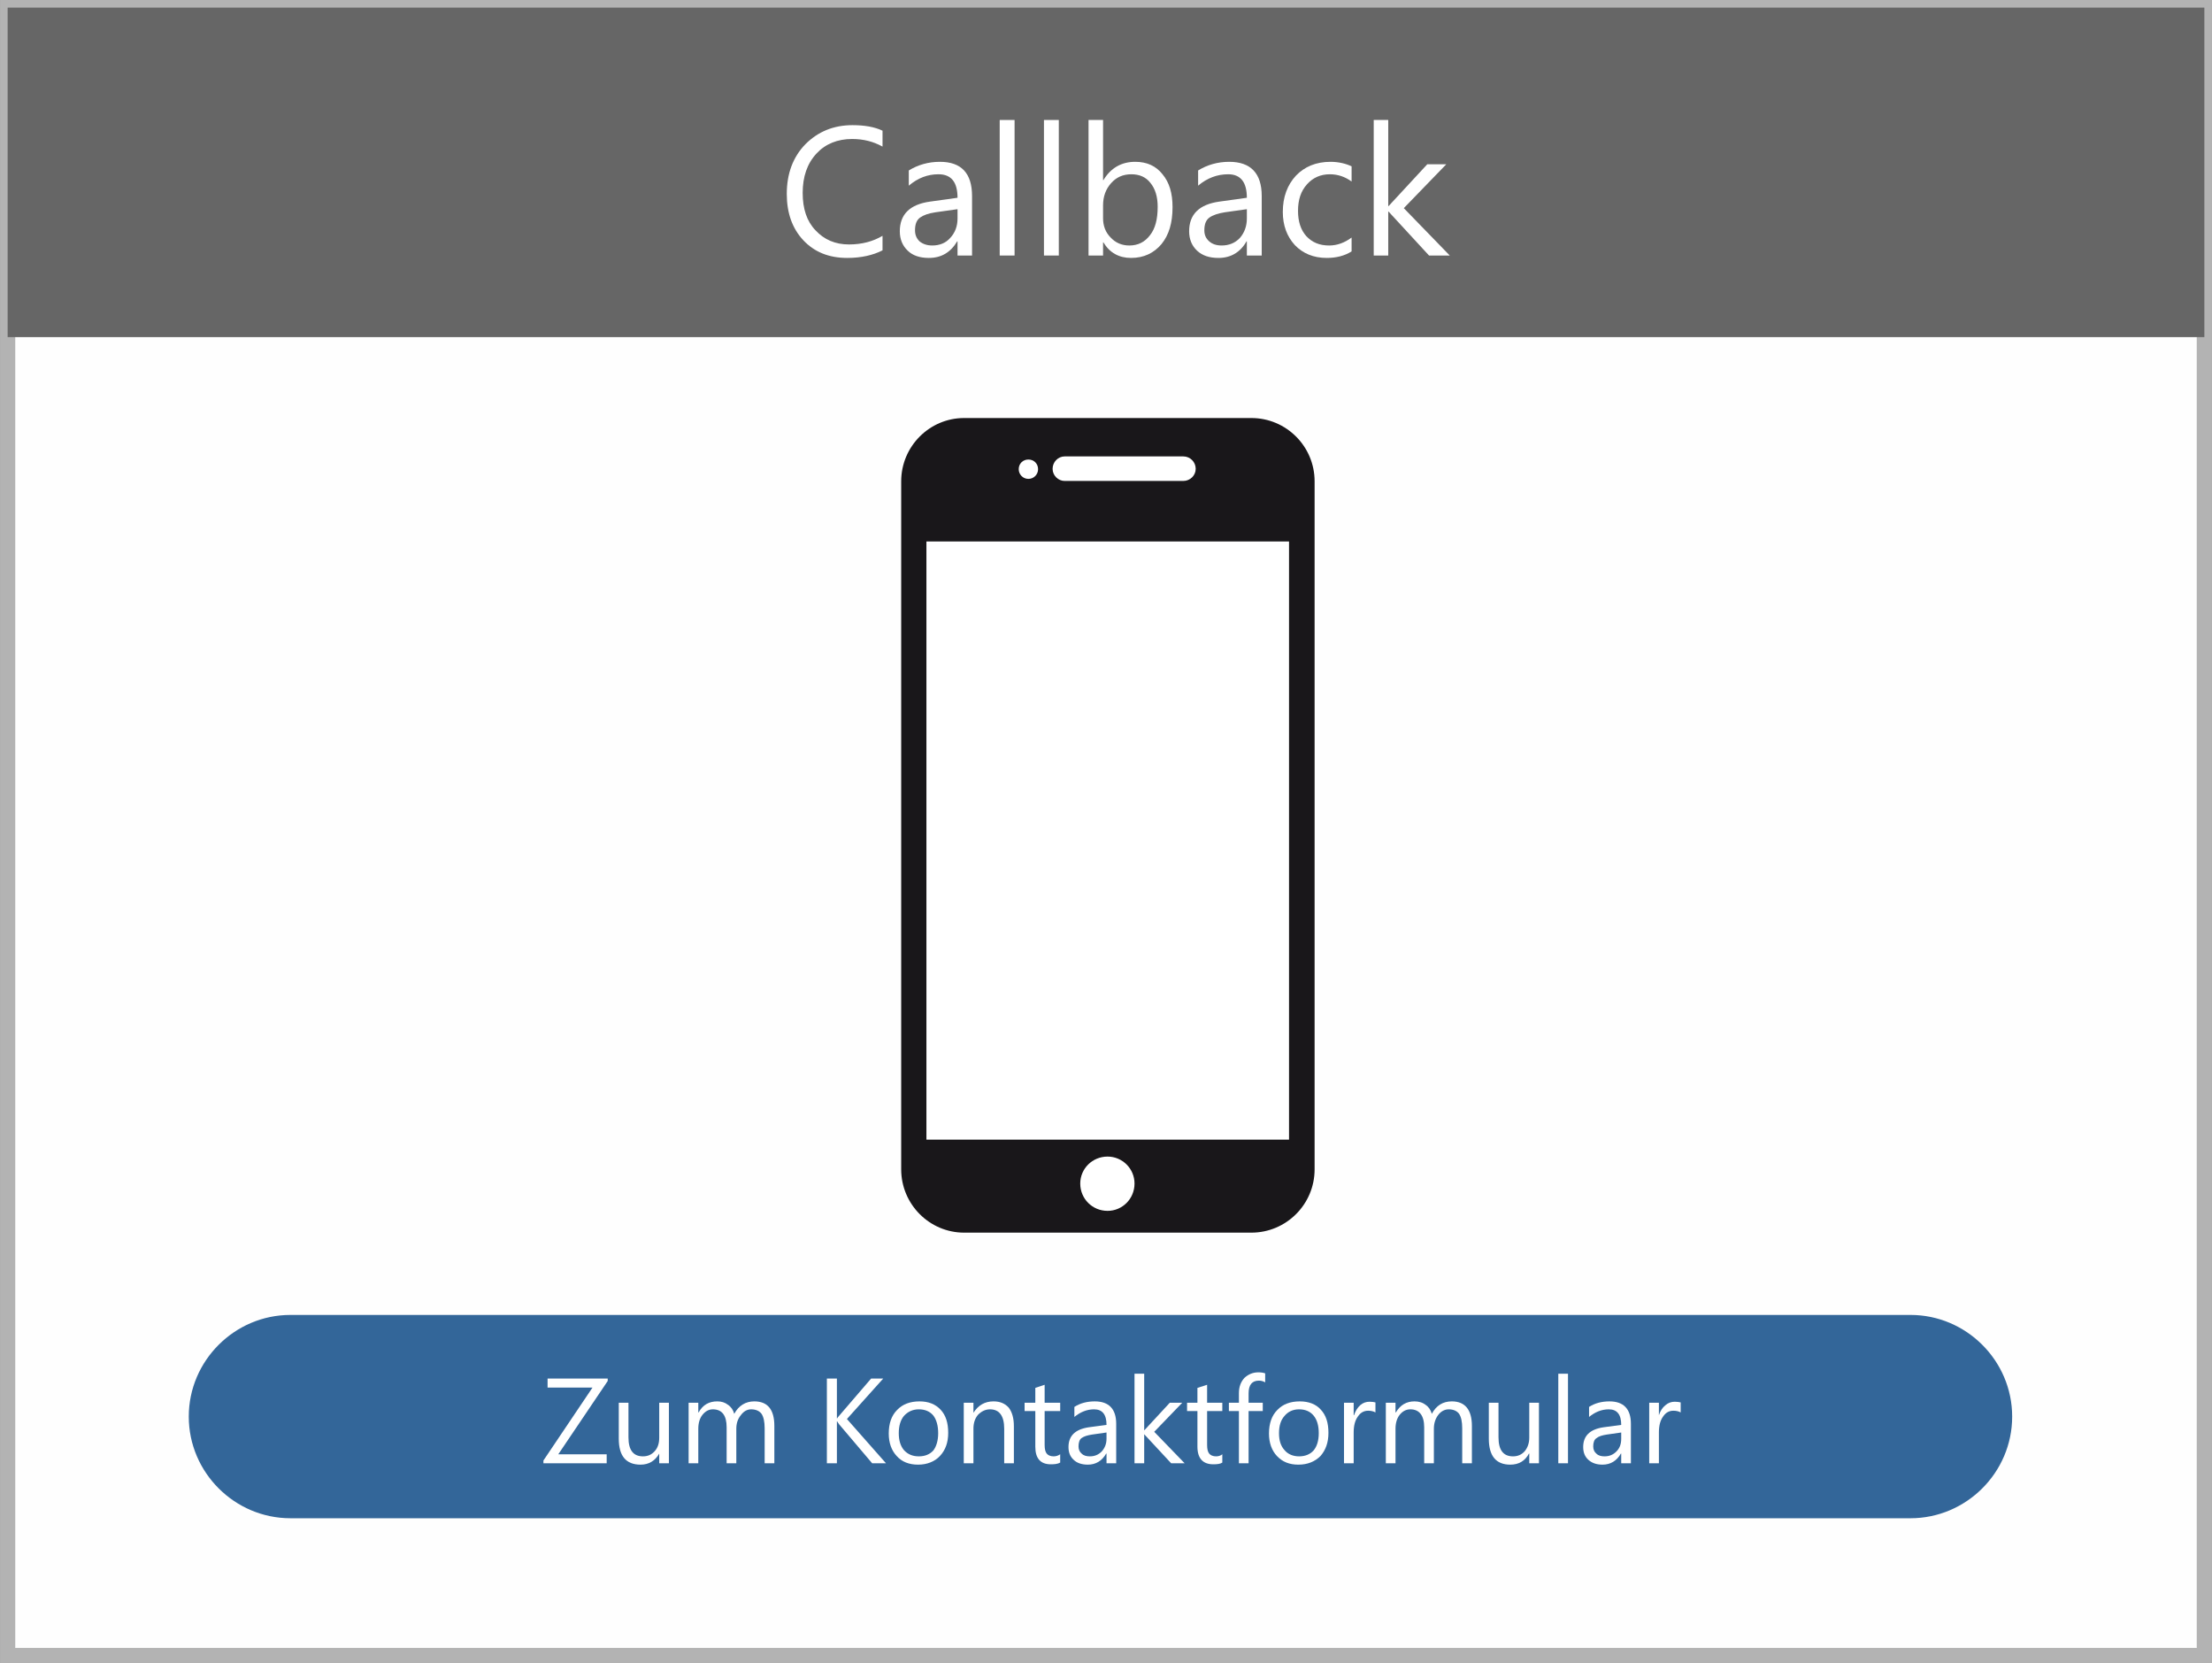
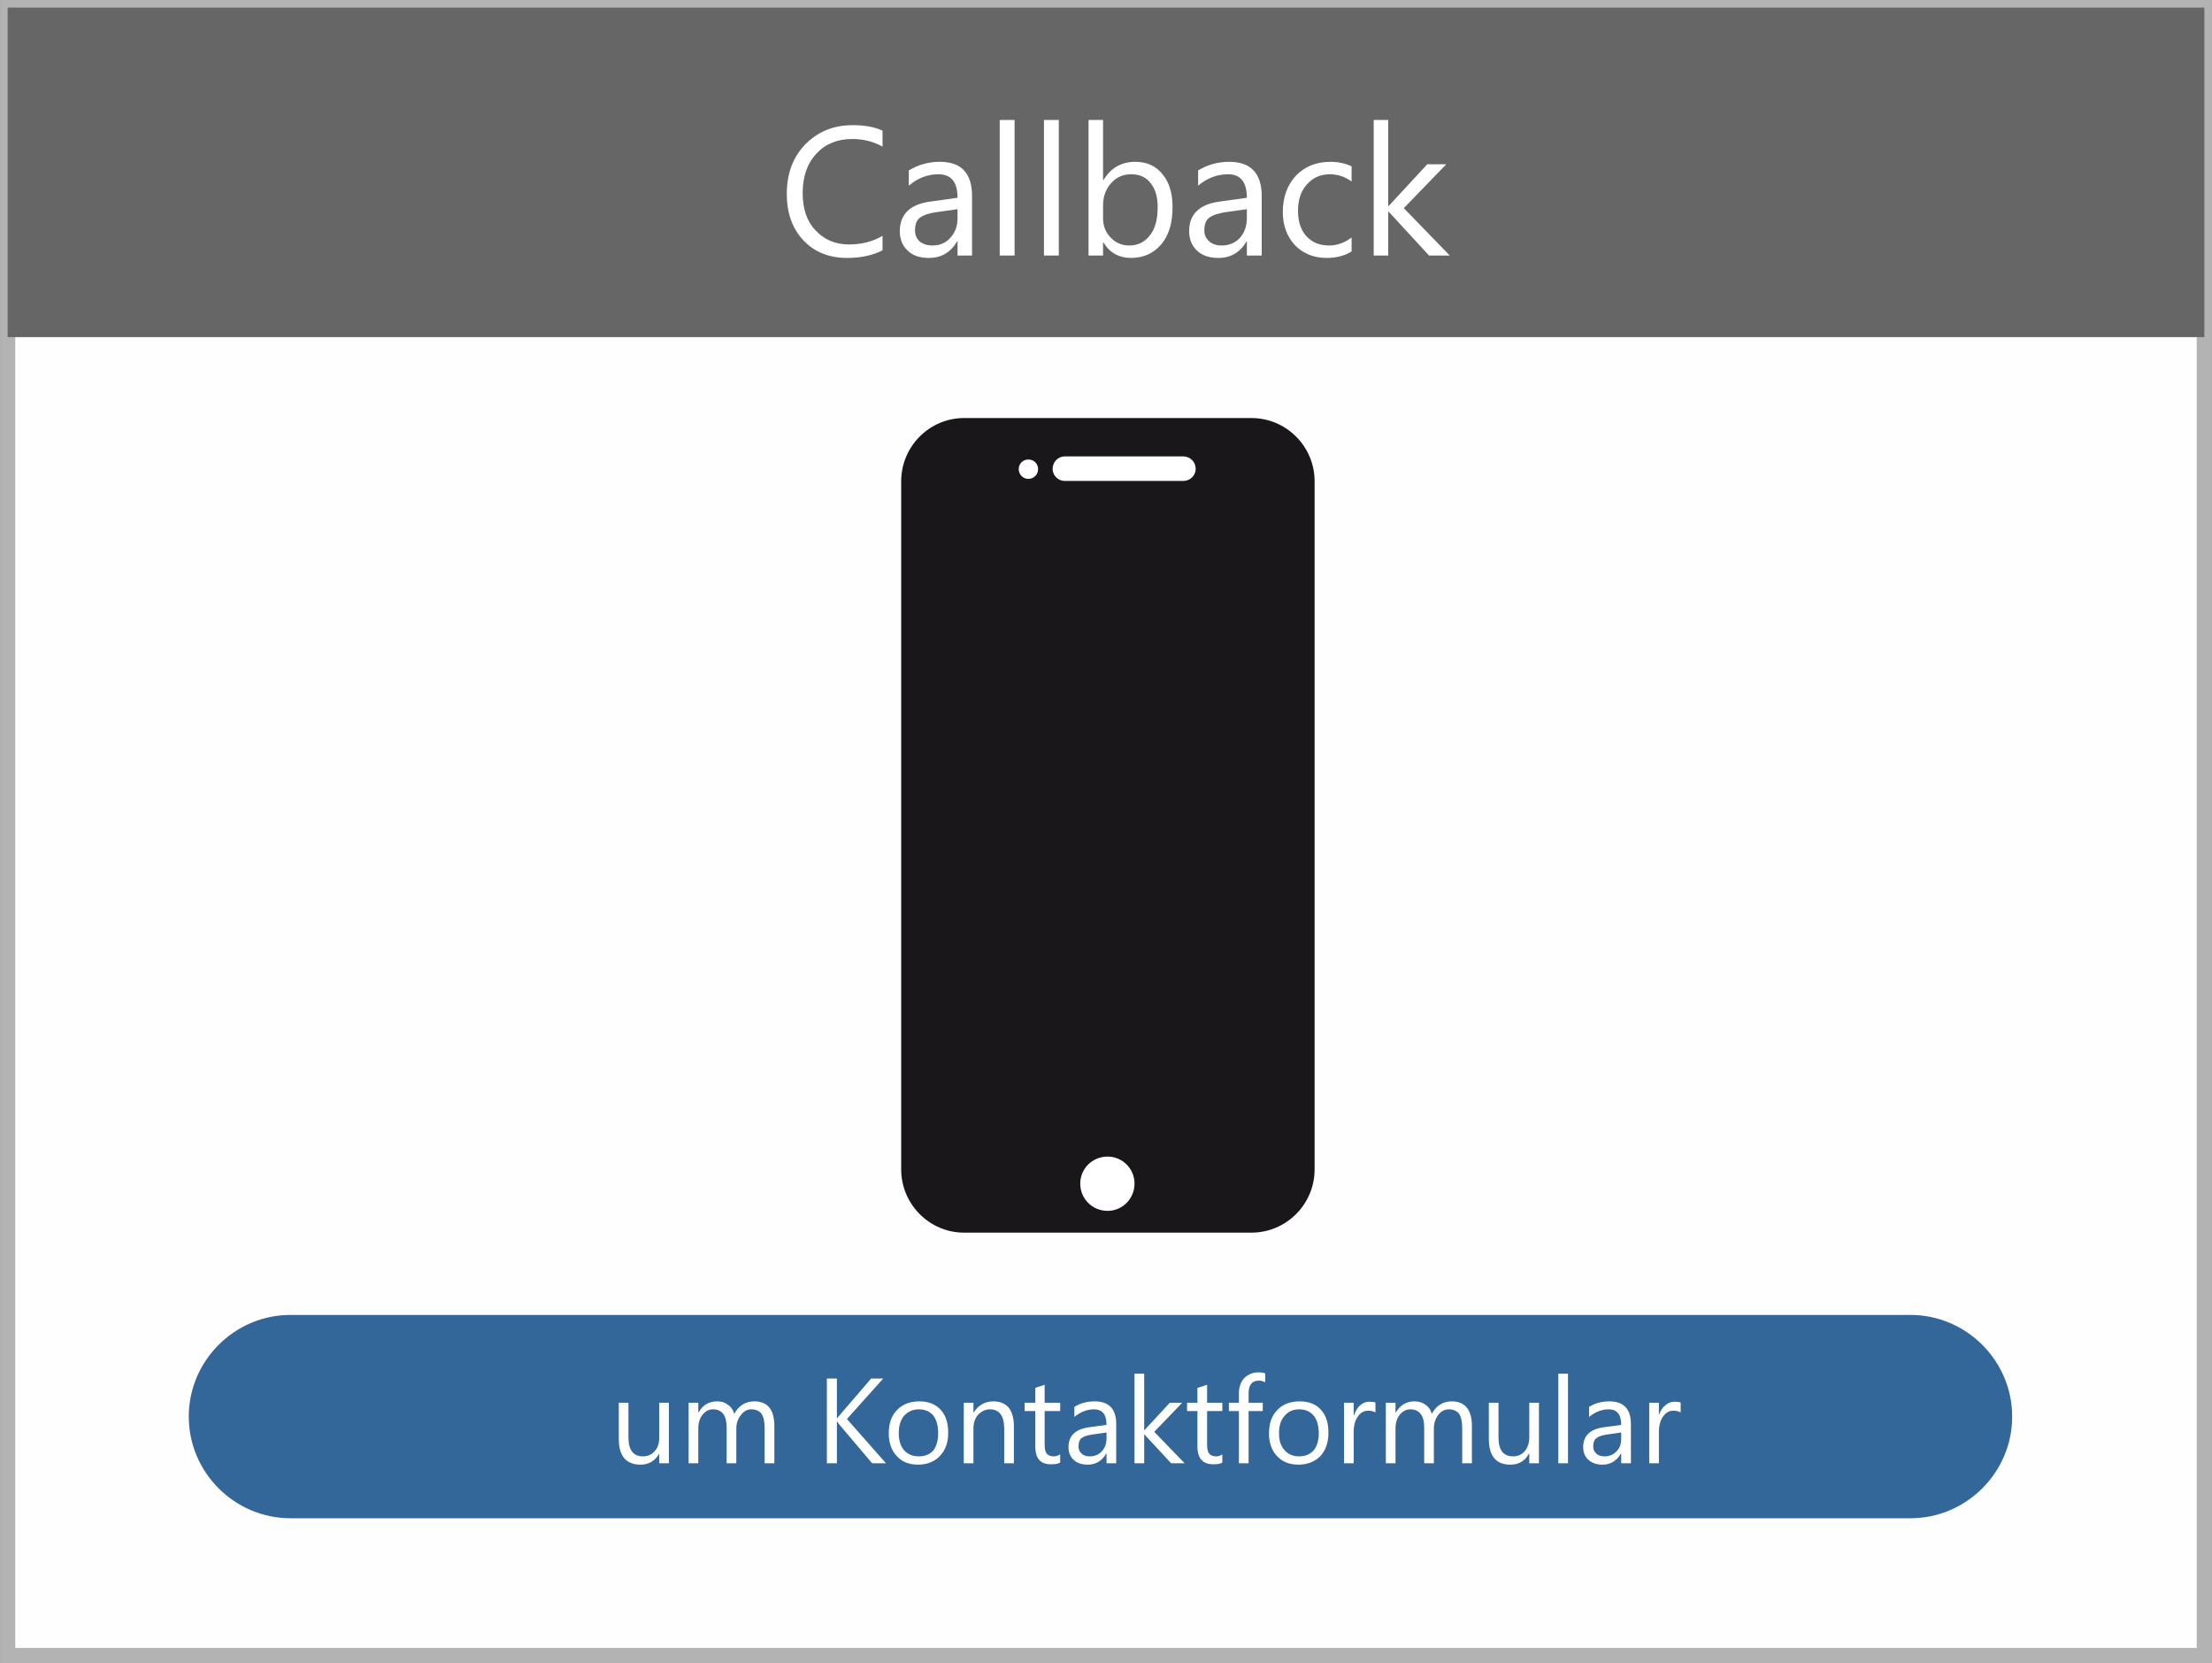
<svg xmlns="http://www.w3.org/2000/svg" xml:space="preserve" width="302px" height="227px" version="1.1" shape-rendering="geometricPrecision" text-rendering="geometricPrecision" image-rendering="optimizeQuality" fill-rule="evenodd" clip-rule="evenodd" viewBox="0 0 63.99 48.1">
  <rect x="0" y="0" width="63.99" height="48.1" fill="#808080" stroke="none" />
  <g id="Ebene_x0020_1">
    <polygon fill="#FEFEFE" fill-rule="nonzero" stroke="#B3B3B3" stroke-width="0.44" stroke-miterlimit="10" points="63.77,47.88 0.22,47.88 0.22,0.22 63.77,0.22 " />
    <path fill="#336699" fill-rule="nonzero" d="M55.27 43.91l-46.87 0c-1.61,0 -2.94,-1.32 -2.94,-2.94 0,-1.62 1.33,-2.94 2.94,-2.94l46.87 0c1.61,0 2.94,1.32 2.94,2.94 0,1.62 -1.33,2.94 -2.94,2.94z" />
-     <polygon fill="white" fill-rule="nonzero" points="17.58,39.94 16.15,42.06 17.55,42.06 17.55,42.32 15.72,42.32 15.72,42.24 17.14,40.13 15.84,40.13 15.84,39.87 17.58,39.87 " />
    <path id="_1" fill="white" fill-rule="nonzero" d="M19.35 42.32l-0.28 0 0 -0.28 0 0c-0.12,0.21 -0.3,0.32 -0.54,0.32 -0.42,0 -0.63,-0.25 -0.63,-0.75l0 -1.04 0.28 0 0 1c0,0.37 0.14,0.55 0.42,0.55 0.14,0 0.25,-0.05 0.34,-0.15 0.09,-0.1 0.13,-0.23 0.13,-0.39l0 -1.01 0.28 0 0 1.75z" />
    <path id="_2" fill="white" fill-rule="nonzero" d="M22.4 42.32l-0.28 0 0 -1.01c0,-0.19 -0.03,-0.33 -0.09,-0.42 -0.06,-0.08 -0.16,-0.13 -0.3,-0.13 -0.12,0 -0.22,0.06 -0.3,0.17 -0.09,0.11 -0.13,0.24 -0.13,0.39l0 1 -0.28 0 0 -1.04c0,-0.34 -0.13,-0.52 -0.4,-0.52 -0.12,0 -0.22,0.06 -0.3,0.16 -0.08,0.1 -0.12,0.24 -0.12,0.4l0 1 -0.28 0 0 -1.75 0.28 0 0 0.28 0.01 0c0.12,-0.22 0.3,-0.32 0.54,-0.32 0.12,0 0.22,0.03 0.31,0.1 0.09,0.06 0.15,0.15 0.18,0.26 0.13,-0.24 0.33,-0.36 0.58,-0.36 0.39,0 0.58,0.24 0.58,0.71l0 1.08z" />
    <path id="_3" fill="white" fill-rule="nonzero" d="M25.63 42.32l-0.4 0 -0.95 -1.12c-0.03,-0.04 -0.05,-0.07 -0.06,-0.09l-0.01 0 0 1.21 -0.29 0 0 -2.45 0.29 0 0 1.15 0.01 0c0.01,-0.03 0.04,-0.05 0.06,-0.08l0.92 -1.07 0.35 0 -1.05 1.17 1.13 1.28z" />
    <path id="_4" fill="white" fill-rule="nonzero" d="M26.56 42.36c-0.26,0 -0.47,-0.08 -0.62,-0.25 -0.15,-0.16 -0.23,-0.38 -0.23,-0.65 0,-0.29 0.08,-0.52 0.24,-0.68 0.16,-0.17 0.38,-0.25 0.65,-0.25 0.26,0 0.46,0.08 0.61,0.24 0.15,0.16 0.22,0.38 0.22,0.67 0,0.28 -0.08,0.5 -0.24,0.67 -0.15,0.16 -0.37,0.25 -0.63,0.25zm0.02 -1.6c-0.18,0 -0.32,0.07 -0.43,0.19 -0.1,0.12 -0.15,0.29 -0.15,0.5 0,0.21 0.05,0.37 0.15,0.49 0.11,0.12 0.25,0.18 0.43,0.18 0.18,0 0.32,-0.06 0.42,-0.17 0.09,-0.12 0.14,-0.29 0.14,-0.5 0,-0.22 -0.05,-0.39 -0.14,-0.51 -0.1,-0.12 -0.24,-0.18 -0.42,-0.18z" />
    <path id="_5" fill="white" fill-rule="nonzero" d="M29.33 42.32l-0.28 0 0 -1c0,-0.37 -0.14,-0.56 -0.41,-0.56 -0.14,0 -0.25,0.06 -0.35,0.16 -0.09,0.11 -0.13,0.24 -0.13,0.4l0 1 -0.28 0 0 -1.75 0.28 0 0 0.29 0 0c0.14,-0.22 0.33,-0.33 0.58,-0.33 0.19,0 0.33,0.06 0.44,0.18 0.1,0.13 0.15,0.31 0.15,0.54l0 1.07z" />
    <path id="_6" fill="white" fill-rule="nonzero" d="M30.67 42.3c-0.07,0.04 -0.16,0.05 -0.27,0.05 -0.3,0 -0.45,-0.17 -0.45,-0.51l0 -1.03 -0.31 0 0 -0.24 0.31 0 0 -0.43 0.27 -0.09 0 0.52 0.45 0 0 0.24 -0.45 0 0 0.98c0,0.12 0.02,0.2 0.06,0.25 0.04,0.05 0.11,0.08 0.2,0.08 0.07,0 0.13,-0.02 0.19,-0.06l0 0.24z" />
    <path id="_7" fill="white" fill-rule="nonzero" d="M32.29 42.32l-0.28 0 0 -0.28 -0.01 0c-0.12,0.21 -0.3,0.32 -0.53,0.32 -0.18,0 -0.32,-0.05 -0.41,-0.14 -0.1,-0.09 -0.15,-0.21 -0.15,-0.37 0,-0.32 0.19,-0.51 0.58,-0.57l0.52 -0.07c0,-0.3 -0.12,-0.45 -0.36,-0.45 -0.21,0 -0.4,0.08 -0.57,0.22l0 -0.29c0.17,-0.11 0.37,-0.16 0.59,-0.16 0.41,0 0.62,0.22 0.62,0.65l0 1.14zm-0.28 -0.89l-0.42 0.06c-0.13,0.02 -0.23,0.05 -0.3,0.1 -0.06,0.04 -0.09,0.13 -0.09,0.24 0,0.09 0.03,0.16 0.09,0.21 0.06,0.06 0.14,0.08 0.24,0.08 0.14,0 0.25,-0.05 0.34,-0.14 0.09,-0.1 0.14,-0.22 0.14,-0.37l0 -0.18z" />
    <polygon id="_8" fill="white" fill-rule="nonzero" points="34.27,42.32 33.88,42.32 33.1,41.48 33.1,41.48 33.1,42.32 32.82,42.32 32.82,39.73 33.1,39.73 33.1,41.37 33.1,41.37 33.84,40.57 34.2,40.57 33.39,41.41 " />
    <path id="_9" fill="white" fill-rule="nonzero" d="M35.36 42.3c-0.06,0.04 -0.15,0.05 -0.26,0.05 -0.3,0 -0.46,-0.17 -0.46,-0.51l0 -1.03 -0.3 0 0 -0.24 0.3 0 0 -0.43 0.28 -0.09 0 0.52 0.44 0 0 0.24 -0.44 0 0 0.98c0,0.12 0.02,0.2 0.06,0.25 0.04,0.05 0.11,0.08 0.2,0.08 0.07,0 0.13,-0.02 0.18,-0.06l0 0.24z" />
    <path id="_10" fill="white" fill-rule="nonzero" d="M36.6 39.98c-0.05,-0.03 -0.11,-0.05 -0.18,-0.05 -0.2,0 -0.3,0.12 -0.3,0.37l0 0.27 0.41 0 0 0.24 -0.41 0 0 1.51 -0.28 0 0 -1.51 -0.29 0 0 -0.24 0.29 0 0 -0.28c0,-0.19 0.06,-0.33 0.16,-0.44 0.11,-0.1 0.24,-0.16 0.4,-0.16 0.08,0 0.15,0.01 0.2,0.03l0 0.26z" />
    <path id="_11" fill="white" fill-rule="nonzero" d="M37.56 42.36c-0.26,0 -0.46,-0.08 -0.62,-0.25 -0.15,-0.16 -0.23,-0.38 -0.23,-0.65 0,-0.29 0.08,-0.52 0.24,-0.68 0.16,-0.17 0.38,-0.25 0.65,-0.25 0.26,0 0.47,0.08 0.61,0.24 0.15,0.16 0.22,0.38 0.22,0.67 0,0.28 -0.08,0.5 -0.23,0.67 -0.16,0.16 -0.37,0.25 -0.64,0.25zm0.02 -1.6c-0.18,0 -0.32,0.07 -0.42,0.19 -0.11,0.12 -0.16,0.29 -0.16,0.5 0,0.21 0.05,0.37 0.16,0.49 0.1,0.12 0.25,0.18 0.42,0.18 0.18,0 0.32,-0.06 0.42,-0.17 0.1,-0.12 0.15,-0.29 0.15,-0.5 0,-0.22 -0.05,-0.39 -0.15,-0.51 -0.1,-0.12 -0.24,-0.18 -0.42,-0.18z" />
    <path id="_12" fill="white" fill-rule="nonzero" d="M39.79 40.85c-0.05,-0.03 -0.12,-0.05 -0.21,-0.05 -0.12,0 -0.22,0.05 -0.3,0.17 -0.08,0.11 -0.12,0.26 -0.12,0.46l0 0.89 -0.28 0 0 -1.75 0.28 0 0 0.36 0.01 0c0.04,-0.12 0.1,-0.22 0.18,-0.29 0.08,-0.07 0.17,-0.1 0.27,-0.1 0.08,0 0.13,0.01 0.17,0.02l0 0.29z" />
    <path id="_13" fill="white" fill-rule="nonzero" d="M42.58 42.32l-0.28 0 0 -1.01c0,-0.19 -0.03,-0.33 -0.09,-0.42 -0.06,-0.08 -0.16,-0.13 -0.3,-0.13 -0.12,0 -0.23,0.06 -0.31,0.17 -0.08,0.11 -0.12,0.24 -0.12,0.39l0 1 -0.28 0 0 -1.04c0,-0.34 -0.14,-0.52 -0.4,-0.52 -0.13,0 -0.23,0.06 -0.31,0.16 -0.08,0.1 -0.12,0.24 -0.12,0.4l0 1 -0.28 0 0 -1.75 0.28 0 0 0.28 0.01 0c0.13,-0.22 0.31,-0.32 0.54,-0.32 0.12,0 0.23,0.03 0.32,0.1 0.09,0.06 0.15,0.15 0.18,0.26 0.13,-0.24 0.32,-0.36 0.58,-0.36 0.38,0 0.58,0.24 0.58,0.71l0 1.08z" />
    <path id="_14" fill="white" fill-rule="nonzero" d="M44.52 42.32l-0.28 0 0 -0.28 -0.01 0c-0.11,0.21 -0.29,0.32 -0.54,0.32 -0.41,0 -0.62,-0.25 -0.62,-0.75l0 -1.04 0.28 0 0 1c0,0.37 0.14,0.55 0.42,0.55 0.14,0 0.25,-0.05 0.34,-0.15 0.08,-0.1 0.13,-0.23 0.13,-0.39l0 -1.01 0.28 0 0 1.75z" />
    <polygon id="_15" fill="white" fill-rule="nonzero" points="45.36,42.32 45.08,42.32 45.08,39.73 45.36,39.73 " />
    <path id="_16" fill="white" fill-rule="nonzero" d="M47.18 42.32l-0.28 0 0 -0.28 -0.01 0c-0.12,0.21 -0.3,0.32 -0.53,0.32 -0.18,0 -0.31,-0.05 -0.41,-0.14 -0.1,-0.09 -0.15,-0.21 -0.15,-0.37 0,-0.32 0.19,-0.51 0.58,-0.57l0.52 -0.07c0,-0.3 -0.12,-0.45 -0.36,-0.45 -0.21,0 -0.4,0.08 -0.57,0.22l0 -0.29c0.17,-0.11 0.37,-0.16 0.59,-0.16 0.41,0 0.62,0.22 0.62,0.65l0 1.14zm-0.28 -0.89l-0.42 0.06c-0.13,0.02 -0.23,0.05 -0.29,0.1 -0.07,0.04 -0.1,0.13 -0.1,0.24 0,0.09 0.03,0.16 0.09,0.21 0.06,0.06 0.14,0.08 0.24,0.08 0.14,0 0.25,-0.05 0.34,-0.14 0.1,-0.1 0.14,-0.22 0.14,-0.37l0 -0.18z" />
    <path id="_17" fill="white" fill-rule="nonzero" d="M48.62 40.85c-0.05,-0.03 -0.12,-0.05 -0.21,-0.05 -0.12,0 -0.22,0.05 -0.3,0.17 -0.08,0.11 -0.12,0.26 -0.12,0.46l0 0.89 -0.28 0 0 -1.75 0.28 0 0 0.36 0 0c0.04,-0.12 0.1,-0.22 0.19,-0.29 0.08,-0.07 0.17,-0.1 0.27,-0.1 0.07,0 0.13,0.01 0.17,0.02l0 0.29z" />
    <path fill="#19171A" d="M27.89 12.09l8.31 0c1.01,0 1.83,0.82 1.83,1.83l0 19.9c0,1.01 -0.82,1.83 -1.83,1.83l-8.31 0c-1,0 -1.82,-0.82 -1.82,-1.83l0 -19.9c0,-1.01 0.82,-1.83 1.82,-1.83z" />
-     <polygon fill="white" points="26.8,15.66 37.29,15.66 37.29,32.96 26.8,32.96 " />
    <path fill="white" d="M32.04 33.45c0.43,0 0.78,0.35 0.78,0.78 0,0.44 -0.35,0.79 -0.78,0.79 -0.44,0 -0.79,-0.35 -0.79,-0.79 0,-0.43 0.35,-0.78 0.79,-0.78z" />
    <path fill="white" d="M29.75 13.29c0.16,0 0.28,0.12 0.28,0.28 0,0.15 -0.12,0.28 -0.28,0.28 -0.16,0 -0.28,-0.13 -0.28,-0.28 0,-0.16 0.12,-0.28 0.28,-0.28z" />
    <path fill="white" d="M30.8 13.2l3.43 0c0.2,0 0.36,0.16 0.36,0.36 0,0.19 -0.16,0.35 -0.36,0.35l-3.43 0c-0.19,0 -0.35,-0.16 -0.35,-0.35 0,-0.2 0.16,-0.36 0.35,-0.36z" />
  </g>
  <g id="Ebene_x0020_1_0">
    <g id="_2051287172576">
      <polygon fill="#666666" fill-rule="nonzero" points="63.77,9.75 0.22,9.75 0.22,0.22 63.77,0.22 " />
    </g>
    <path fill="white" fill-rule="nonzero" d="M25.53 7.24c-0.27,0.14 -0.62,0.22 -1.02,0.22 -0.53,0 -0.95,-0.17 -1.27,-0.51 -0.32,-0.34 -0.48,-0.79 -0.48,-1.34 0,-0.59 0.18,-1.07 0.54,-1.44 0.36,-0.36 0.81,-0.55 1.36,-0.55 0.35,0 0.64,0.05 0.87,0.16l0 0.46c-0.27,-0.15 -0.56,-0.22 -0.88,-0.22 -0.42,0 -0.77,0.14 -1.03,0.42 -0.27,0.29 -0.4,0.67 -0.4,1.14 0,0.46 0.12,0.82 0.37,1.08 0.25,0.27 0.57,0.41 0.97,0.41 0.38,0 0.7,-0.09 0.97,-0.25l0 0.42z" />
    <path id="_1_1" fill="white" fill-rule="nonzero" d="M28.12 7.39l-0.42 0 0 -0.41 -0.01 0c-0.19,0.32 -0.46,0.48 -0.82,0.48 -0.26,0 -0.47,-0.07 -0.61,-0.21 -0.15,-0.14 -0.23,-0.33 -0.23,-0.56 0,-0.49 0.29,-0.78 0.88,-0.86l0.79 -0.11c0,-0.45 -0.18,-0.68 -0.55,-0.68 -0.32,0 -0.6,0.11 -0.86,0.33l0 -0.44c0.26,-0.16 0.56,-0.25 0.9,-0.25 0.62,0 0.93,0.33 0.93,0.99l0 1.72zm-0.42 -1.34l-0.64 0.09c-0.2,0.03 -0.34,0.08 -0.44,0.15 -0.1,0.07 -0.15,0.19 -0.15,0.37 0,0.13 0.04,0.23 0.13,0.32 0.1,0.08 0.22,0.12 0.37,0.12 0.21,0 0.39,-0.07 0.52,-0.22 0.14,-0.15 0.21,-0.34 0.21,-0.56l0 -0.27z" />
    <polygon id="_2_2" fill="white" fill-rule="nonzero" points="29.35,7.39 28.92,7.39 28.92,3.47 29.35,3.47 " />
    <polygon id="_3_3" fill="white" fill-rule="nonzero" points="30.63,7.39 30.2,7.39 30.2,3.47 30.63,3.47 " />
    <path id="_4_4" fill="white" fill-rule="nonzero" d="M31.92 7.01l-0.01 0 0 0.38 -0.42 0 0 -3.92 0.42 0 0 1.74 0.01 0c0.21,-0.35 0.52,-0.53 0.92,-0.53 0.34,0 0.6,0.12 0.79,0.36 0.2,0.24 0.29,0.55 0.29,0.95 0,0.45 -0.1,0.8 -0.32,1.07 -0.22,0.26 -0.51,0.4 -0.88,0.4 -0.35,0 -0.62,-0.15 -0.8,-0.45zm-0.01 -1.07l0 0.37c0,0.22 0.07,0.41 0.22,0.56 0.14,0.15 0.32,0.23 0.54,0.23 0.25,0 0.45,-0.1 0.6,-0.3 0.15,-0.19 0.22,-0.46 0.22,-0.82 0,-0.29 -0.07,-0.52 -0.21,-0.69 -0.13,-0.17 -0.32,-0.25 -0.55,-0.25 -0.25,0 -0.44,0.09 -0.59,0.26 -0.15,0.17 -0.23,0.38 -0.23,0.64z" />
    <path id="_5_5" fill="white" fill-rule="nonzero" d="M36.5 7.39l-0.43 0 0 -0.41 -0.01 0c-0.18,0.32 -0.46,0.48 -0.81,0.48 -0.27,0 -0.47,-0.07 -0.62,-0.21 -0.15,-0.14 -0.23,-0.33 -0.23,-0.56 0,-0.49 0.29,-0.78 0.88,-0.86l0.79 -0.11c0,-0.45 -0.18,-0.68 -0.54,-0.68 -0.32,0 -0.61,0.11 -0.87,0.33l0 -0.44c0.26,-0.16 0.56,-0.25 0.9,-0.25 0.62,0 0.94,0.33 0.94,0.99l0 1.72zm-0.43 -1.34l-0.64 0.09c-0.19,0.03 -0.34,0.08 -0.44,0.15 -0.1,0.07 -0.15,0.19 -0.15,0.37 0,0.13 0.04,0.23 0.14,0.32 0.09,0.08 0.21,0.12 0.36,0.12 0.21,0 0.39,-0.07 0.53,-0.22 0.13,-0.15 0.2,-0.34 0.2,-0.56l0 -0.27z" />
    <path id="_6_6" fill="white" fill-rule="nonzero" d="M39.1 7.27c-0.2,0.13 -0.45,0.19 -0.72,0.19 -0.38,0 -0.69,-0.13 -0.92,-0.37 -0.23,-0.25 -0.35,-0.57 -0.35,-0.96 0,-0.43 0.13,-0.78 0.38,-1.05 0.25,-0.26 0.58,-0.4 1,-0.4 0.23,0 0.44,0.05 0.61,0.13l0 0.44c-0.19,-0.14 -0.4,-0.21 -0.63,-0.21 -0.27,0 -0.49,0.1 -0.66,0.29 -0.18,0.2 -0.26,0.45 -0.26,0.77 0,0.31 0.08,0.55 0.24,0.73 0.17,0.18 0.38,0.27 0.66,0.27 0.23,0 0.45,-0.08 0.65,-0.23l0 0.4z" />
    <polygon id="_7_7" fill="white" fill-rule="nonzero" points="41.94,7.39 41.34,7.39 40.17,6.12 40.16,6.12 40.16,7.39 39.74,7.39 39.74,3.47 40.16,3.47 40.16,5.96 40.17,5.96 41.29,4.75 41.84,4.75 40.61,6.02 " />
  </g>
</svg>